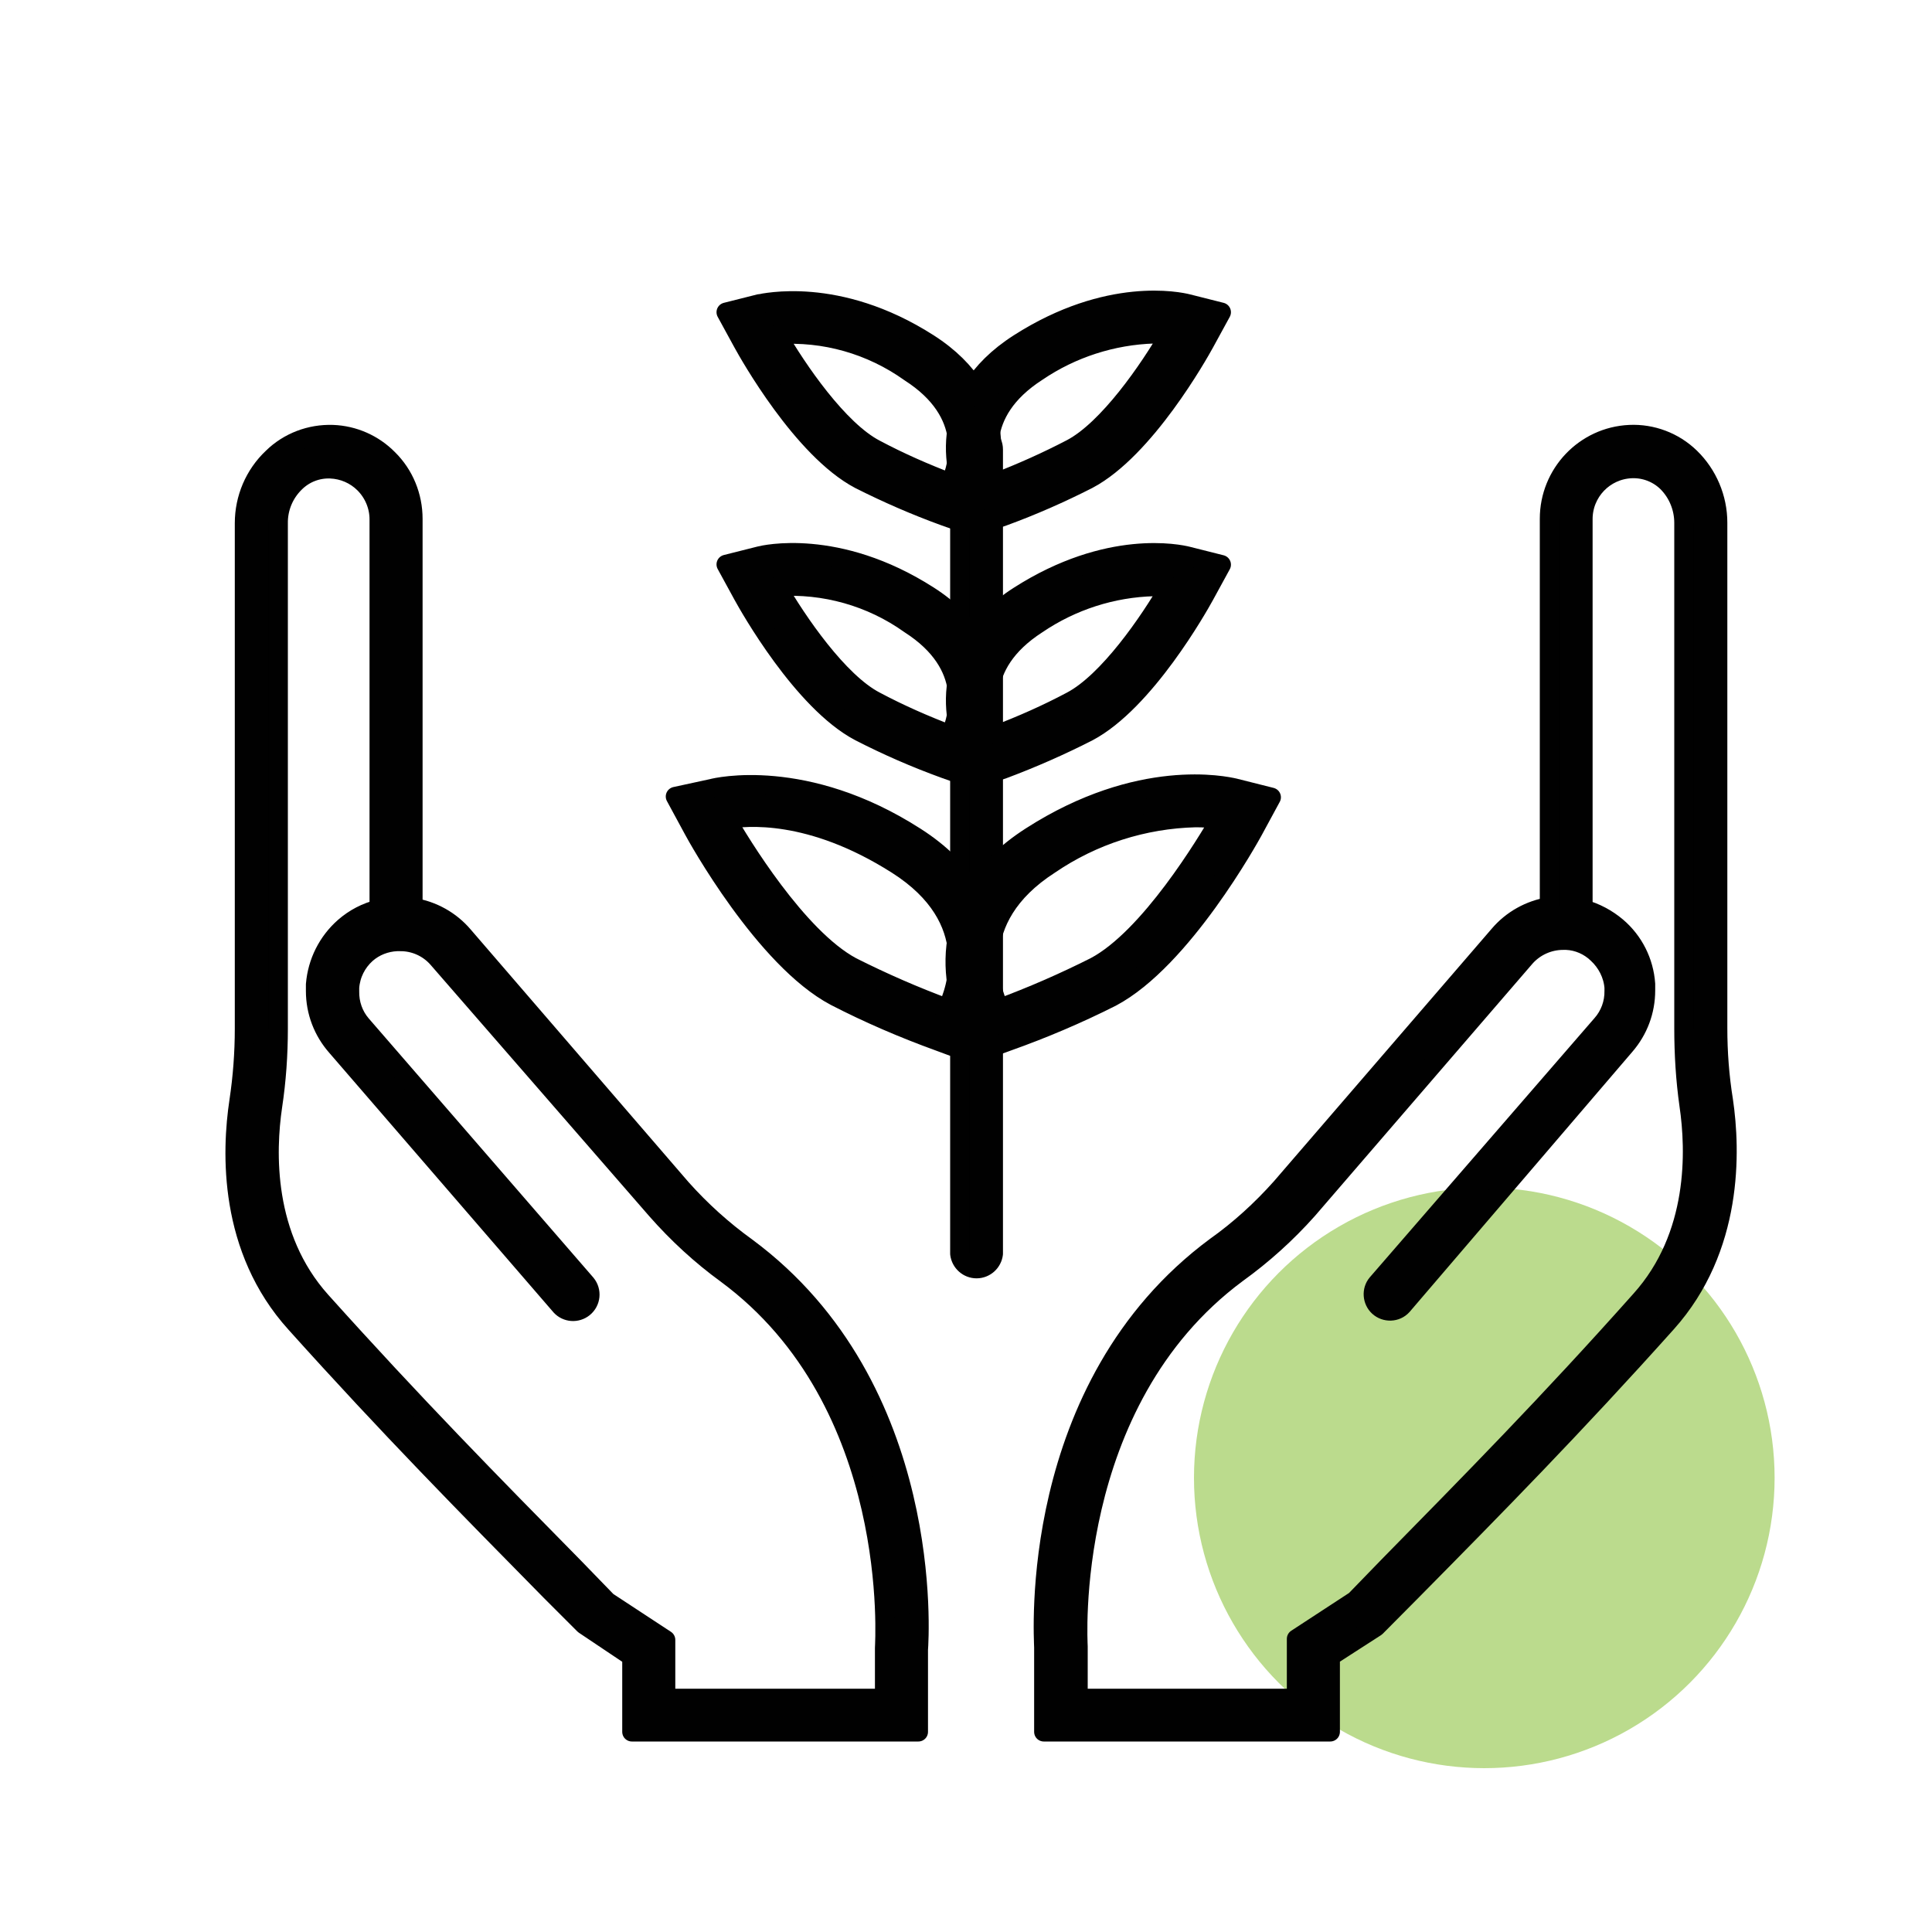
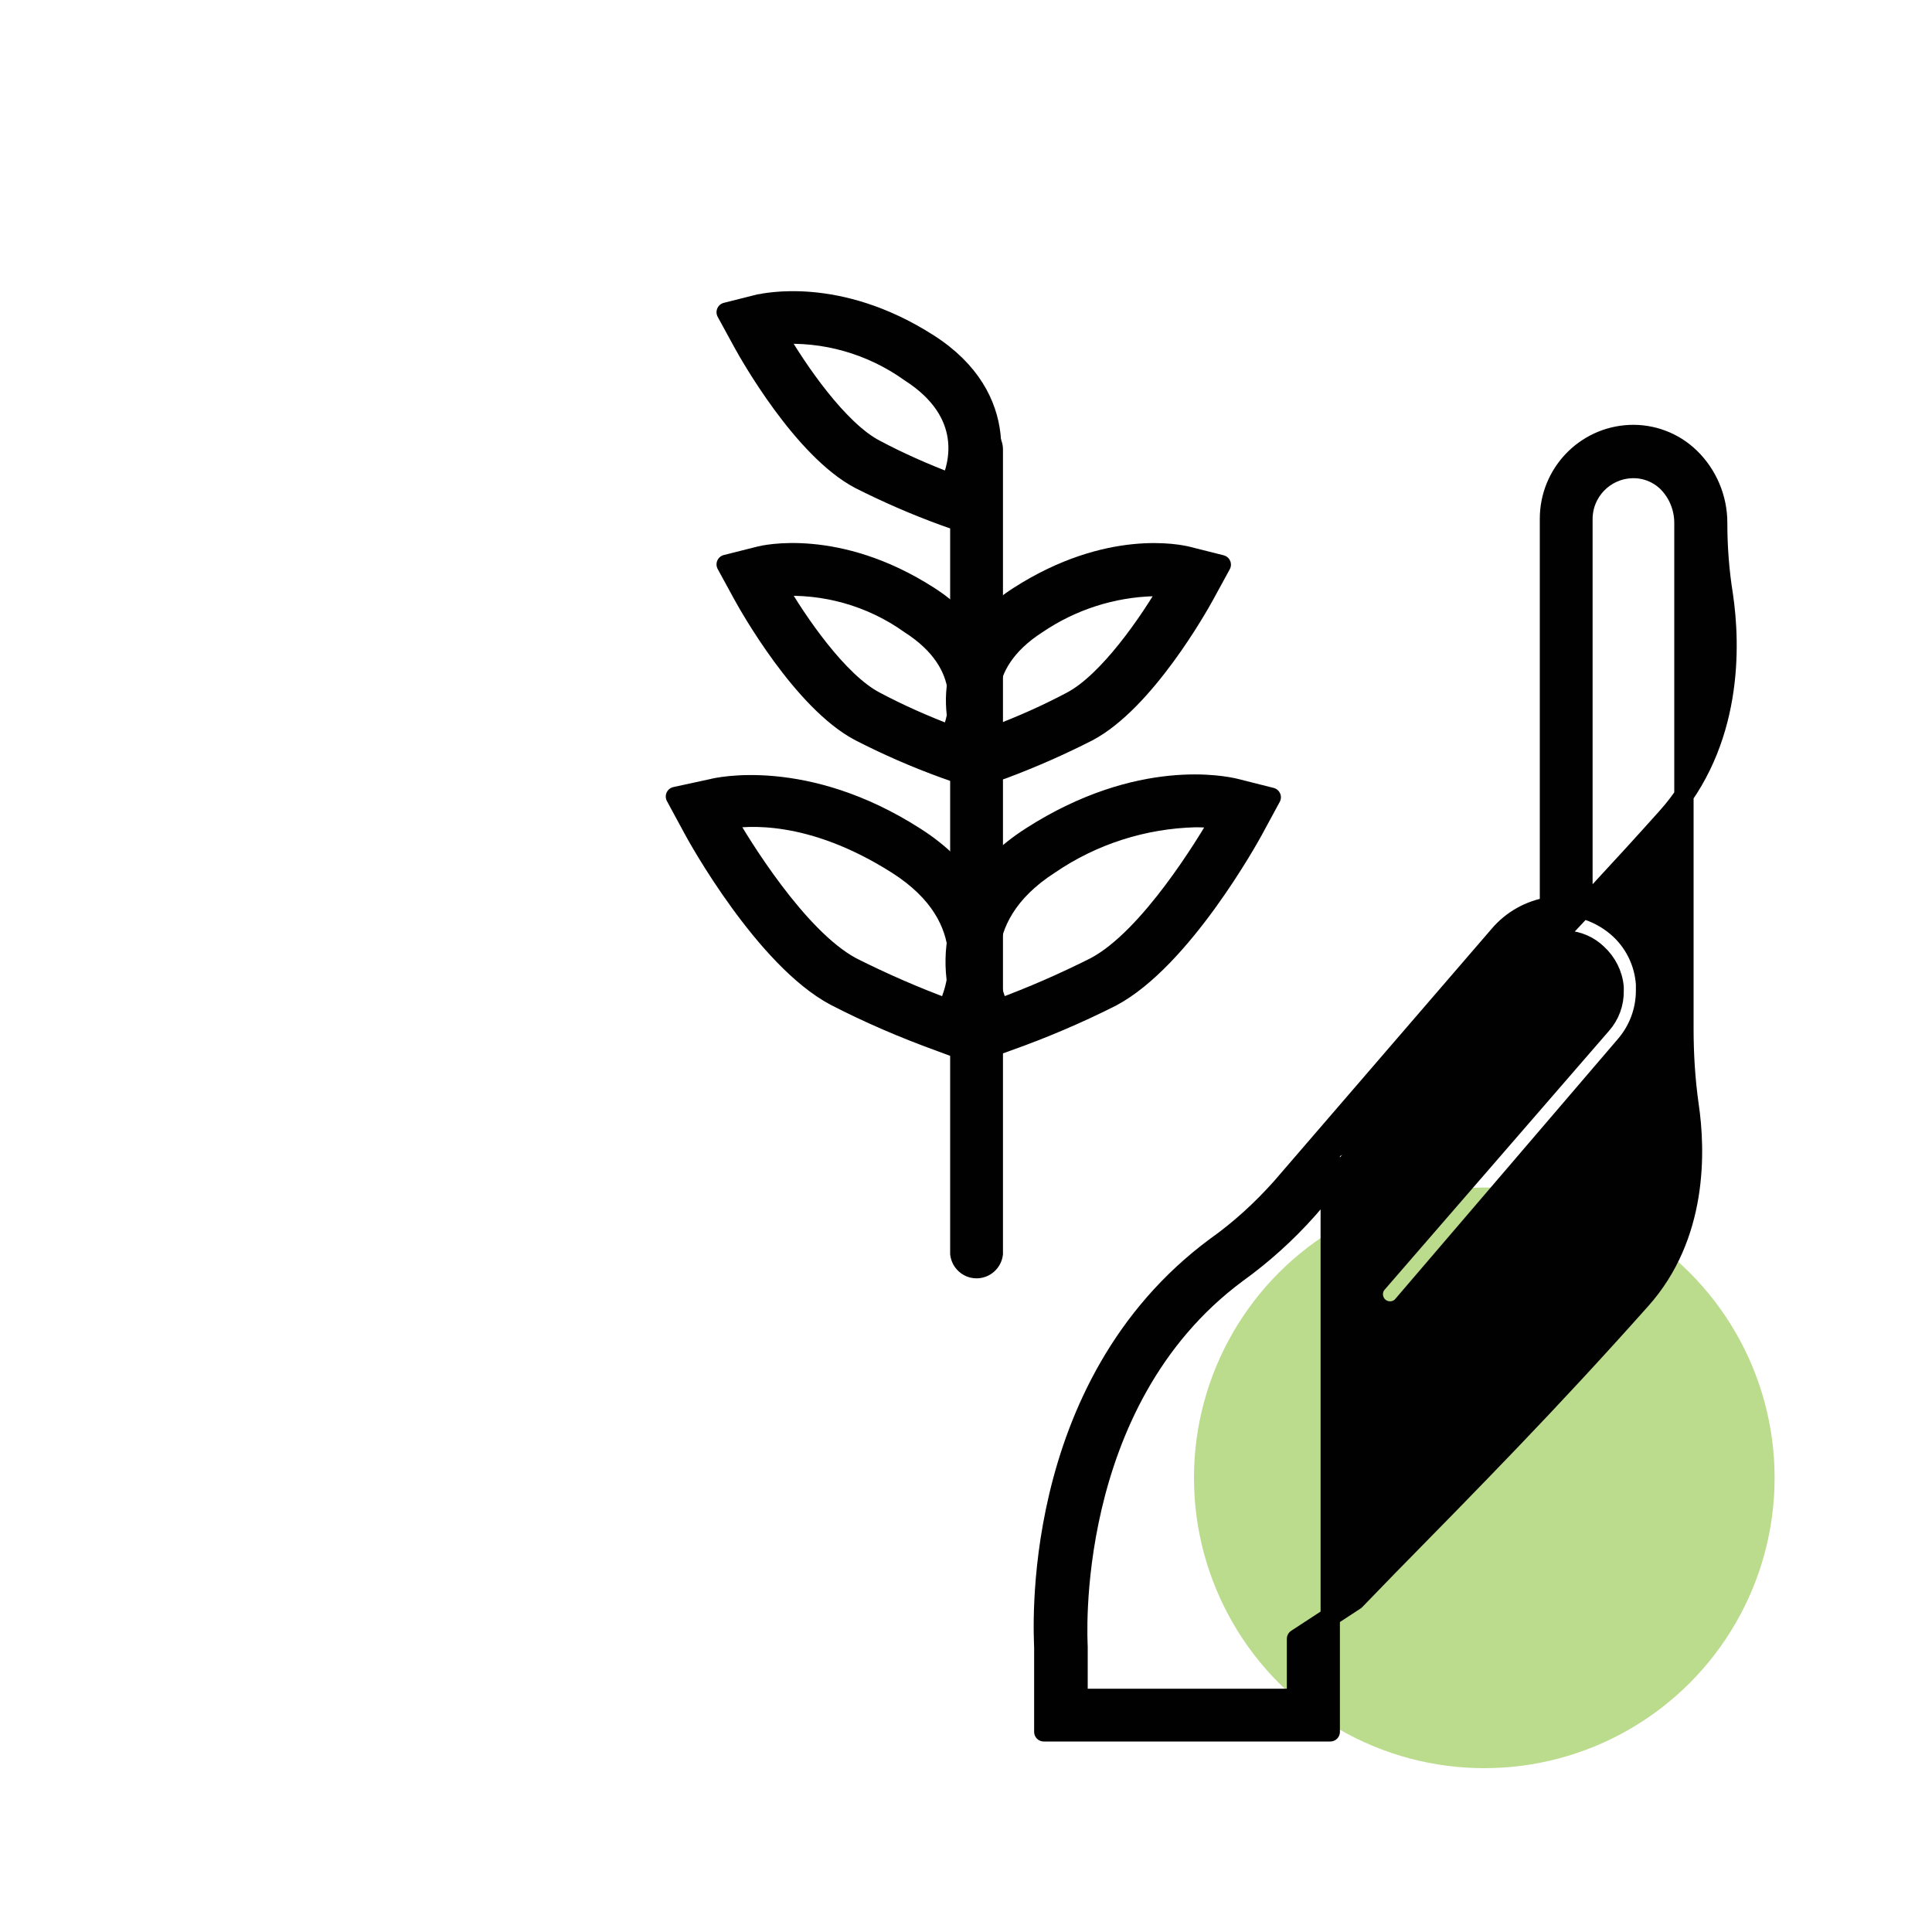
<svg xmlns="http://www.w3.org/2000/svg" id="Layer_1" data-name="Layer 1" width="75" height="75" viewBox="0 0 75 75">
  <defs>
    <style>
      .cls-1 {
        fill: #bbdb8d;
      }

      .cls-2 {
        fill: #010101;
        stroke: #010101;
        stroke-linecap: round;
        stroke-linejoin: round;
        stroke-width: .75px;
      }
    </style>
  </defs>
  <circle class="cls-1" cx="57.62" cy="57.37" r="11.27" />
  <g>
    <path class="cls-2" d="M37.91,49.25c-.33,0-.61-.25-.65-.58v-31.22c0-.36.29-.65.65-.65s.65.29.65.65v31.22c-.04.33-.32.58-.65.58Z" />
    <path class="cls-2" d="M37.35,40.76l-.89-.33c-1.38-.5-2.73-1.08-4.03-1.75-2.75-1.45-5.39-6.24-5.5-6.45l-.71-1.31,1.43-.31c.14-.04,3.61-.87,7.89,1.88,3.98,2.55,3,6.26,2.29,7.47l-.48.79ZM28.2,31.81c.52.9,2.74,4.58,4.86,5.72,1.21.61,2.45,1.15,3.72,1.62.3-.65,1.41-3.45-1.96-5.59s-5.87-1.88-6.63-1.75h.01Z" />
    <path class="cls-2" d="M38.22,40.76l-.48-.82c-.72-1.2-1.71-4.91,2.29-7.47,4.21-2.7,7.53-1.96,7.89-1.88l1.43.36-.71,1.31c-.11.2-2.75,5-5.5,6.45-1.31.66-2.65,1.23-4.03,1.72l-.9.33ZM46.41,31.74c-2.02.05-3.99.68-5.66,1.82-3.33,2.14-2.24,4.96-1.96,5.59,1.27-.47,2.51-1.01,3.72-1.62,2.12-1.12,4.34-4.83,4.86-5.72-.32-.05-.64-.07-.96-.07Z" />
    <path class="cls-2" d="M37.49,30.13l-.82-.29c-1.13-.41-2.23-.89-3.3-1.44-2.22-1.17-4.3-4.88-4.53-5.3l-.65-1.19,1.31-.33c.12-.03,2.99-.73,6.54,1.54,3.33,2.13,2.5,5.23,1.91,6.25l-.45.75ZM30.16,22.77c.79,1.37,2.39,3.71,3.82,4.45.94.5,1.92.93,2.92,1.31.29-.65.93-2.69-1.58-4.3-1.5-1.07-3.32-1.58-5.15-1.46Z" />
    <path class="cls-2" d="M38.09,30.13l-.44-.75c-.6-1.01-1.44-4.11,1.91-6.25,3.47-2.22,6.22-1.62,6.54-1.54l1.31.33-.65,1.19c-.23.42-2.31,4.13-4.53,5.3-1.06.54-2.15,1.02-3.27,1.44l-.86.29ZM44.8,22.77c-1.62.04-3.2.55-4.54,1.46-2.5,1.61-1.88,3.64-1.58,4.3,1-.38,1.97-.81,2.91-1.31,1.43-.75,3.03-3.08,3.82-4.45-.2-.01-.41-.02-.61,0Z" />
    <path class="cls-2" d="M37.49,20.33l-.82-.29c-1.13-.41-2.23-.89-3.3-1.43-2.22-1.17-4.3-4.88-4.53-5.3l-.65-1.19,1.31-.33c.12,0,2.99-.73,6.54,1.54,3.33,2.13,2.5,5.23,1.91,6.25l-.45.75ZM30.16,12.99c.79,1.37,2.39,3.71,3.82,4.45.94.5,1.92.93,2.92,1.31.29-.65.93-2.69-1.58-4.3-1.5-1.07-3.32-1.59-5.15-1.46Z" />
-     <path class="cls-2" d="M38.09,20.33l-.44-.75c-.6-1.01-1.44-4.11,1.91-6.25,3.47-2.22,6.22-1.62,6.54-1.54l1.31.33-.65,1.19c-.23.42-2.31,4.13-4.53,5.3-1.06.54-2.15,1.02-3.27,1.43l-.86.29ZM44.8,12.96c-1.62.05-3.2.56-4.54,1.47-2.5,1.61-1.88,3.64-1.58,4.3.99-.38,1.97-.82,2.91-1.31,1.43-.75,3.03-3.08,3.82-4.45-.2-.02-.41-.02-.61-.01Z" />
-     <path class="cls-2" d="M51.64,67.23h-11.12v-3.27c0-.36-.69-10.12,6.68-15.57.93-.66,1.77-1.43,2.53-2.28l8.46-9.81c.5-.59,1.2-.98,1.96-1.1v-15.06c0-1.75,1.37-3.19,3.11-3.27.87-.04,1.72.28,2.35.89.68.66,1.07,1.58,1.07,2.53v19.62c0,.94.07,1.88.22,2.81.29,1.96.39,5.74-2.2,8.63-3.6,4.02-6.64,7.11-9.87,10.38l-1.42,1.43-1.77,1.14v2.92ZM41.83,65.93h8.5v-2.31l2.28-1.49,1.27-1.31c3.21-3.27,6.24-6.34,9.81-10.35,2.24-2.49,2.14-5.81,1.88-7.57-.14-.99-.2-1.98-.2-2.98v-19.62c0-.59-.23-1.16-.65-1.58-.37-.36-.87-.55-1.38-.53-1.06.04-1.89.91-1.89,1.96v15.14c.48.13.93.37,1.31.69h0c.66.56,1.06,1.36,1.12,2.22v.25c0,.79-.28,1.54-.8,2.14l-8.64,10.09c-.24.27-.66.28-.92.04-.25-.23-.28-.63-.06-.89l8.72-10.06c.32-.36.49-.83.48-1.31v-.13c-.04-.5-.28-.97-.65-1.31-.32-.31-.75-.5-1.2-.52h-.13c-.56,0-1.09.24-1.46.65l-8.46,9.81c-.82.92-1.74,1.75-2.74,2.47-6.77,5.02-6.17,14.39-6.17,14.48v2.01Z" />
-     <path class="cls-2" d="M35.65,67.23h-11.12v-2.92l-1.85-1.24-1.31-1.31c-3.22-3.27-6.27-6.36-9.89-10.39-2.62-2.89-2.5-6.65-2.2-8.63.14-.93.21-1.87.21-2.81v-19.62c0-.96.39-1.88,1.09-2.54.62-.61,1.47-.93,2.34-.9.81.03,1.58.37,2.15.95.62.61.96,1.45.96,2.32v15.09c.76.12,1.46.51,1.96,1.1l8.46,9.81c.76.85,1.6,1.61,2.53,2.28,7.36,5.45,6.7,15.21,6.67,15.62v3.18ZM25.84,65.93h8.5v-1.96c0-.14.65-9.51-6.14-14.52-.99-.72-1.9-1.56-2.71-2.48l-8.5-9.77c-.37-.42-.91-.66-1.47-.65h-.12c-.43.02-.85.18-1.18.47-.38.34-.61.8-.65,1.31v.15c-.01.48.15.94.46,1.3l8.72,10.06c.23.28.19.69-.09.92-.27.22-.66.19-.89-.06l-8.7-10.07c-.53-.6-.82-1.36-.82-2.16v-.25c.07-.86.47-1.66,1.12-2.23.39-.34.85-.58,1.35-.7v-15.13c0-.52-.21-1.02-.58-1.39-.35-.35-.82-.55-1.31-.57-.51-.02-1.01.17-1.38.54-.42.41-.66.98-.65,1.58v19.62c0,1-.07,2.01-.22,3-.26,1.76-.36,5.07,1.88,7.57,3.6,4.01,6.63,7.09,9.84,10.35l1.27,1.31,2.27,1.49v2.29Z" />
+     <path class="cls-2" d="M51.64,67.23h-11.12v-3.27c0-.36-.69-10.12,6.68-15.57.93-.66,1.77-1.43,2.53-2.28l8.46-9.81c.5-.59,1.2-.98,1.96-1.1v-15.06c0-1.75,1.37-3.19,3.11-3.27.87-.04,1.72.28,2.35.89.68.66,1.07,1.58,1.07,2.53c0,.94.07,1.88.22,2.81.29,1.96.39,5.74-2.2,8.63-3.6,4.02-6.64,7.11-9.87,10.38l-1.42,1.43-1.77,1.14v2.92ZM41.83,65.93h8.5v-2.31l2.28-1.49,1.27-1.31c3.21-3.27,6.24-6.34,9.81-10.35,2.24-2.49,2.14-5.81,1.88-7.57-.14-.99-.2-1.98-.2-2.98v-19.62c0-.59-.23-1.16-.65-1.58-.37-.36-.87-.55-1.38-.53-1.06.04-1.89.91-1.89,1.96v15.14c.48.13.93.37,1.31.69h0c.66.56,1.06,1.36,1.12,2.22v.25c0,.79-.28,1.54-.8,2.14l-8.64,10.09c-.24.27-.66.28-.92.04-.25-.23-.28-.63-.06-.89l8.72-10.06c.32-.36.49-.83.48-1.31v-.13c-.04-.5-.28-.97-.65-1.31-.32-.31-.75-.5-1.2-.52h-.13c-.56,0-1.09.24-1.46.65l-8.46,9.81c-.82.92-1.74,1.75-2.74,2.47-6.77,5.02-6.17,14.39-6.17,14.48v2.01Z" />
  </g>
</svg>